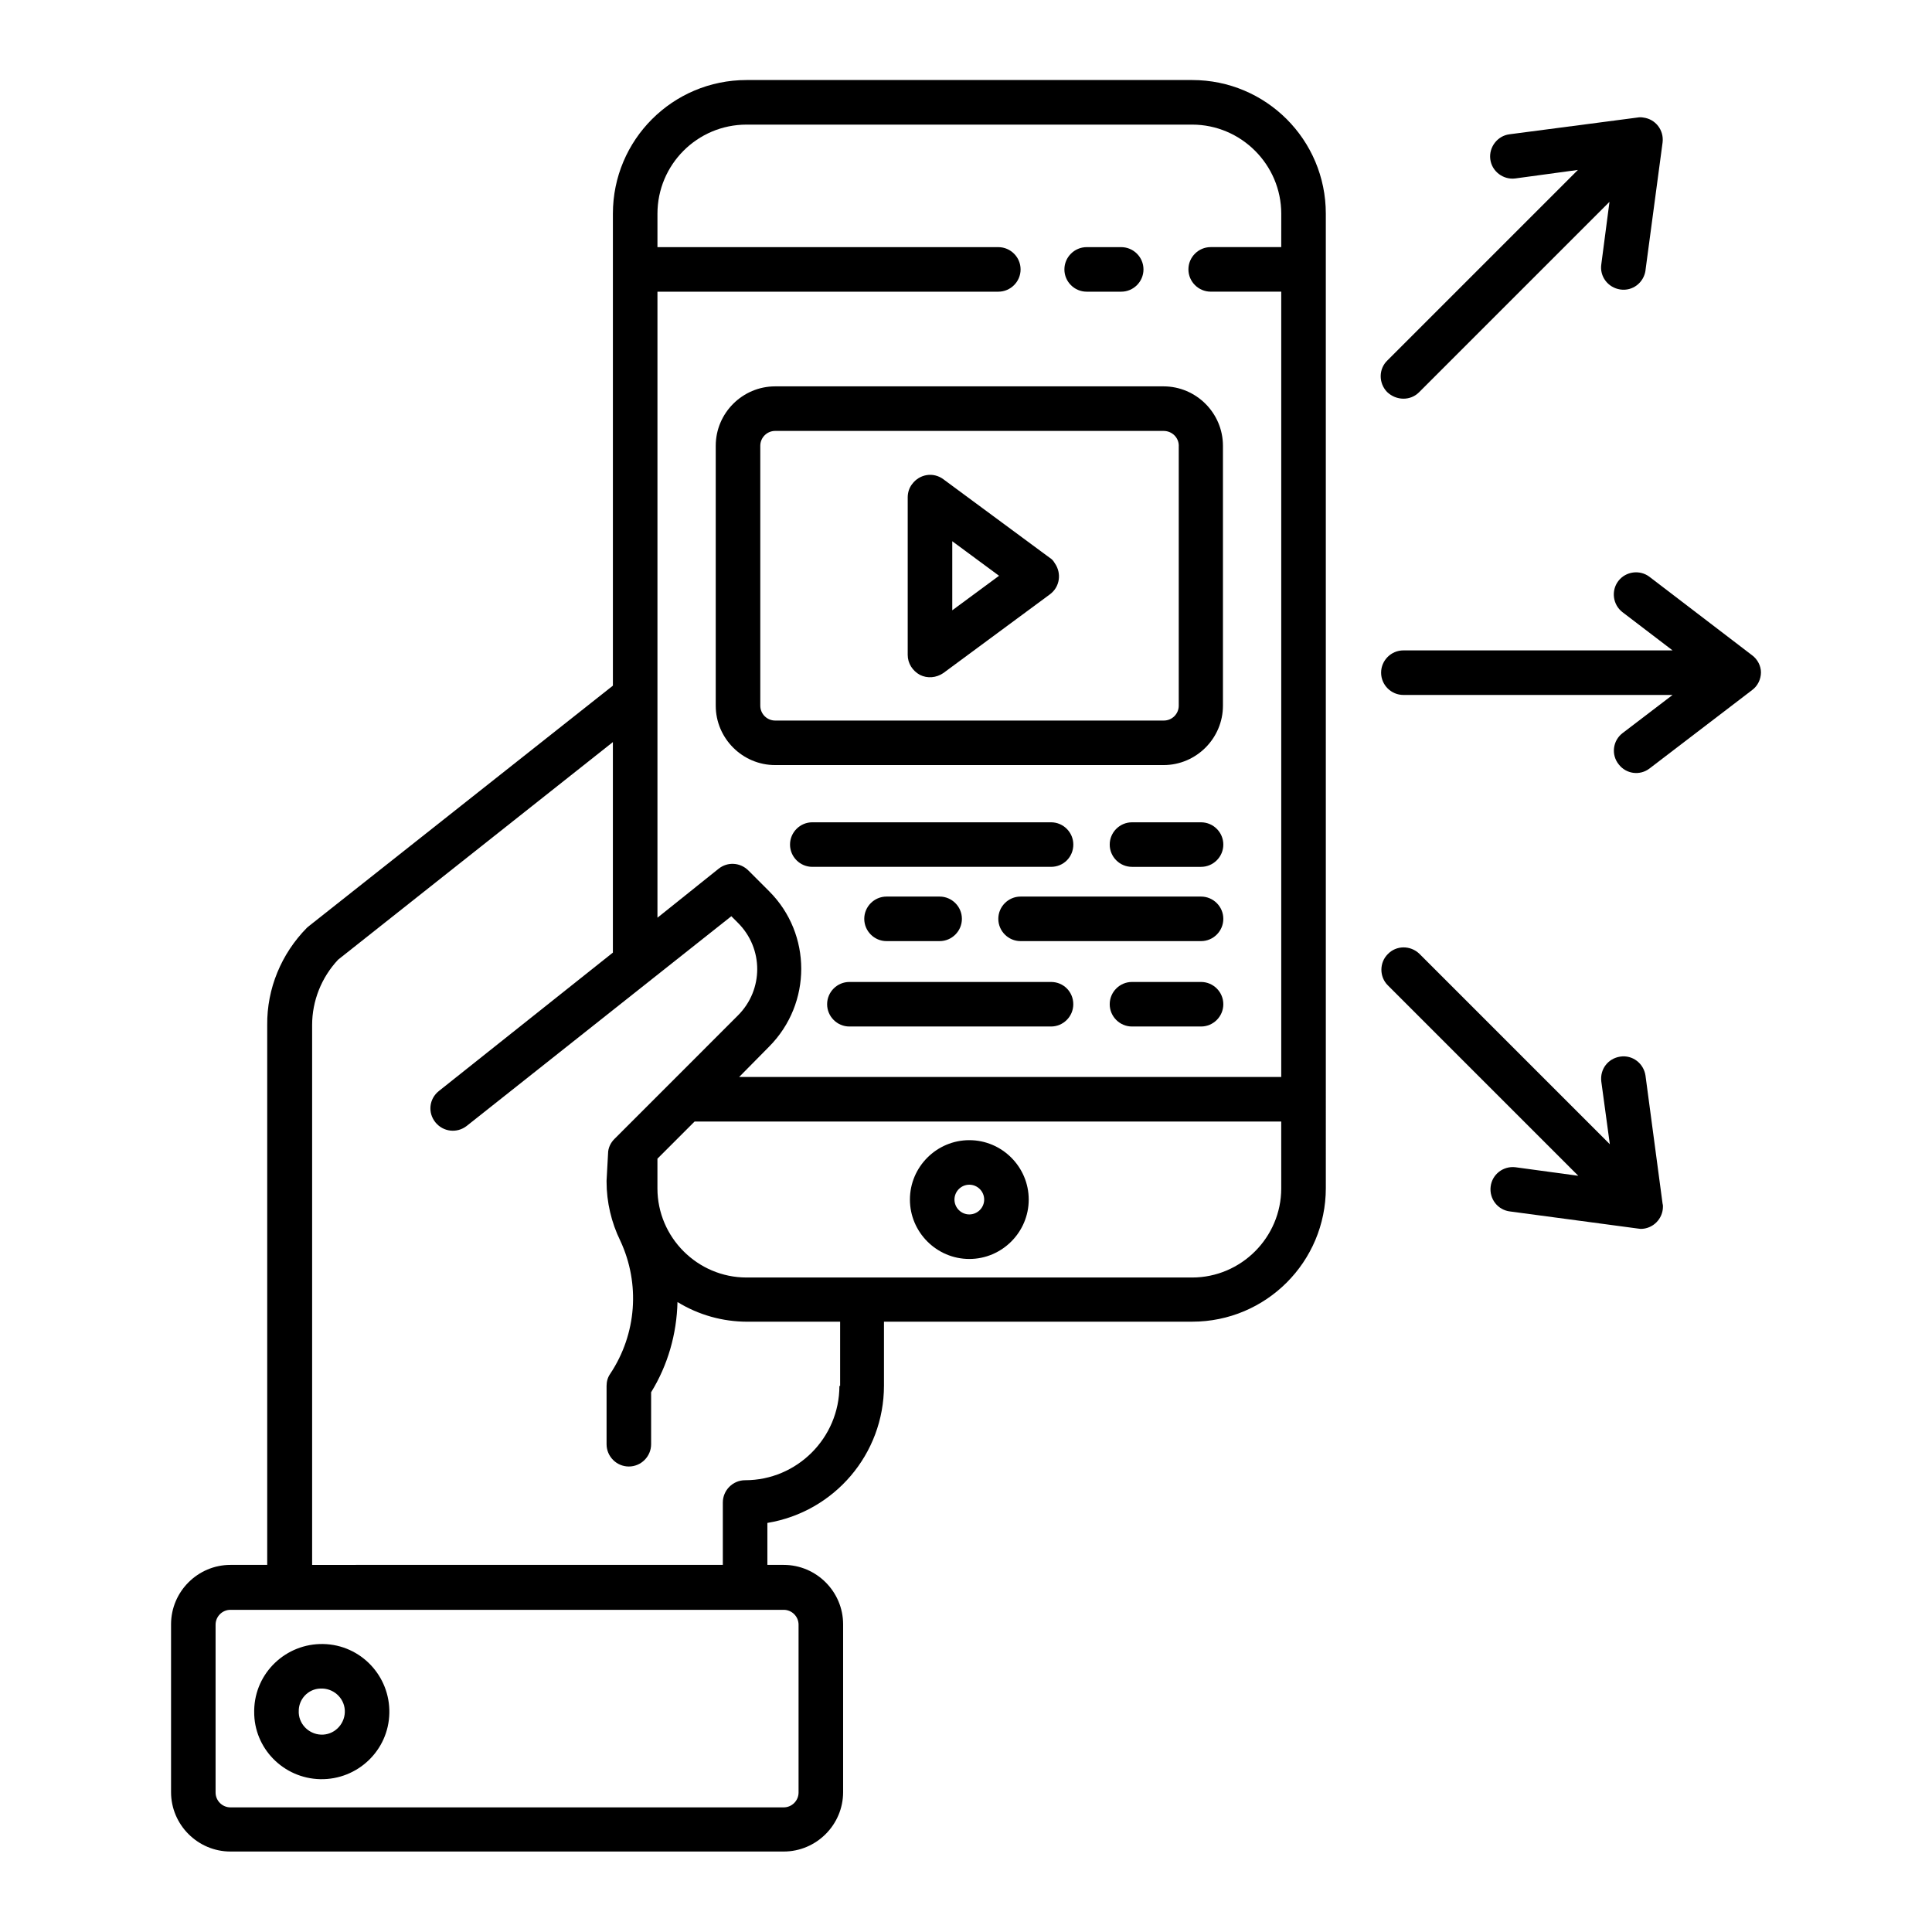
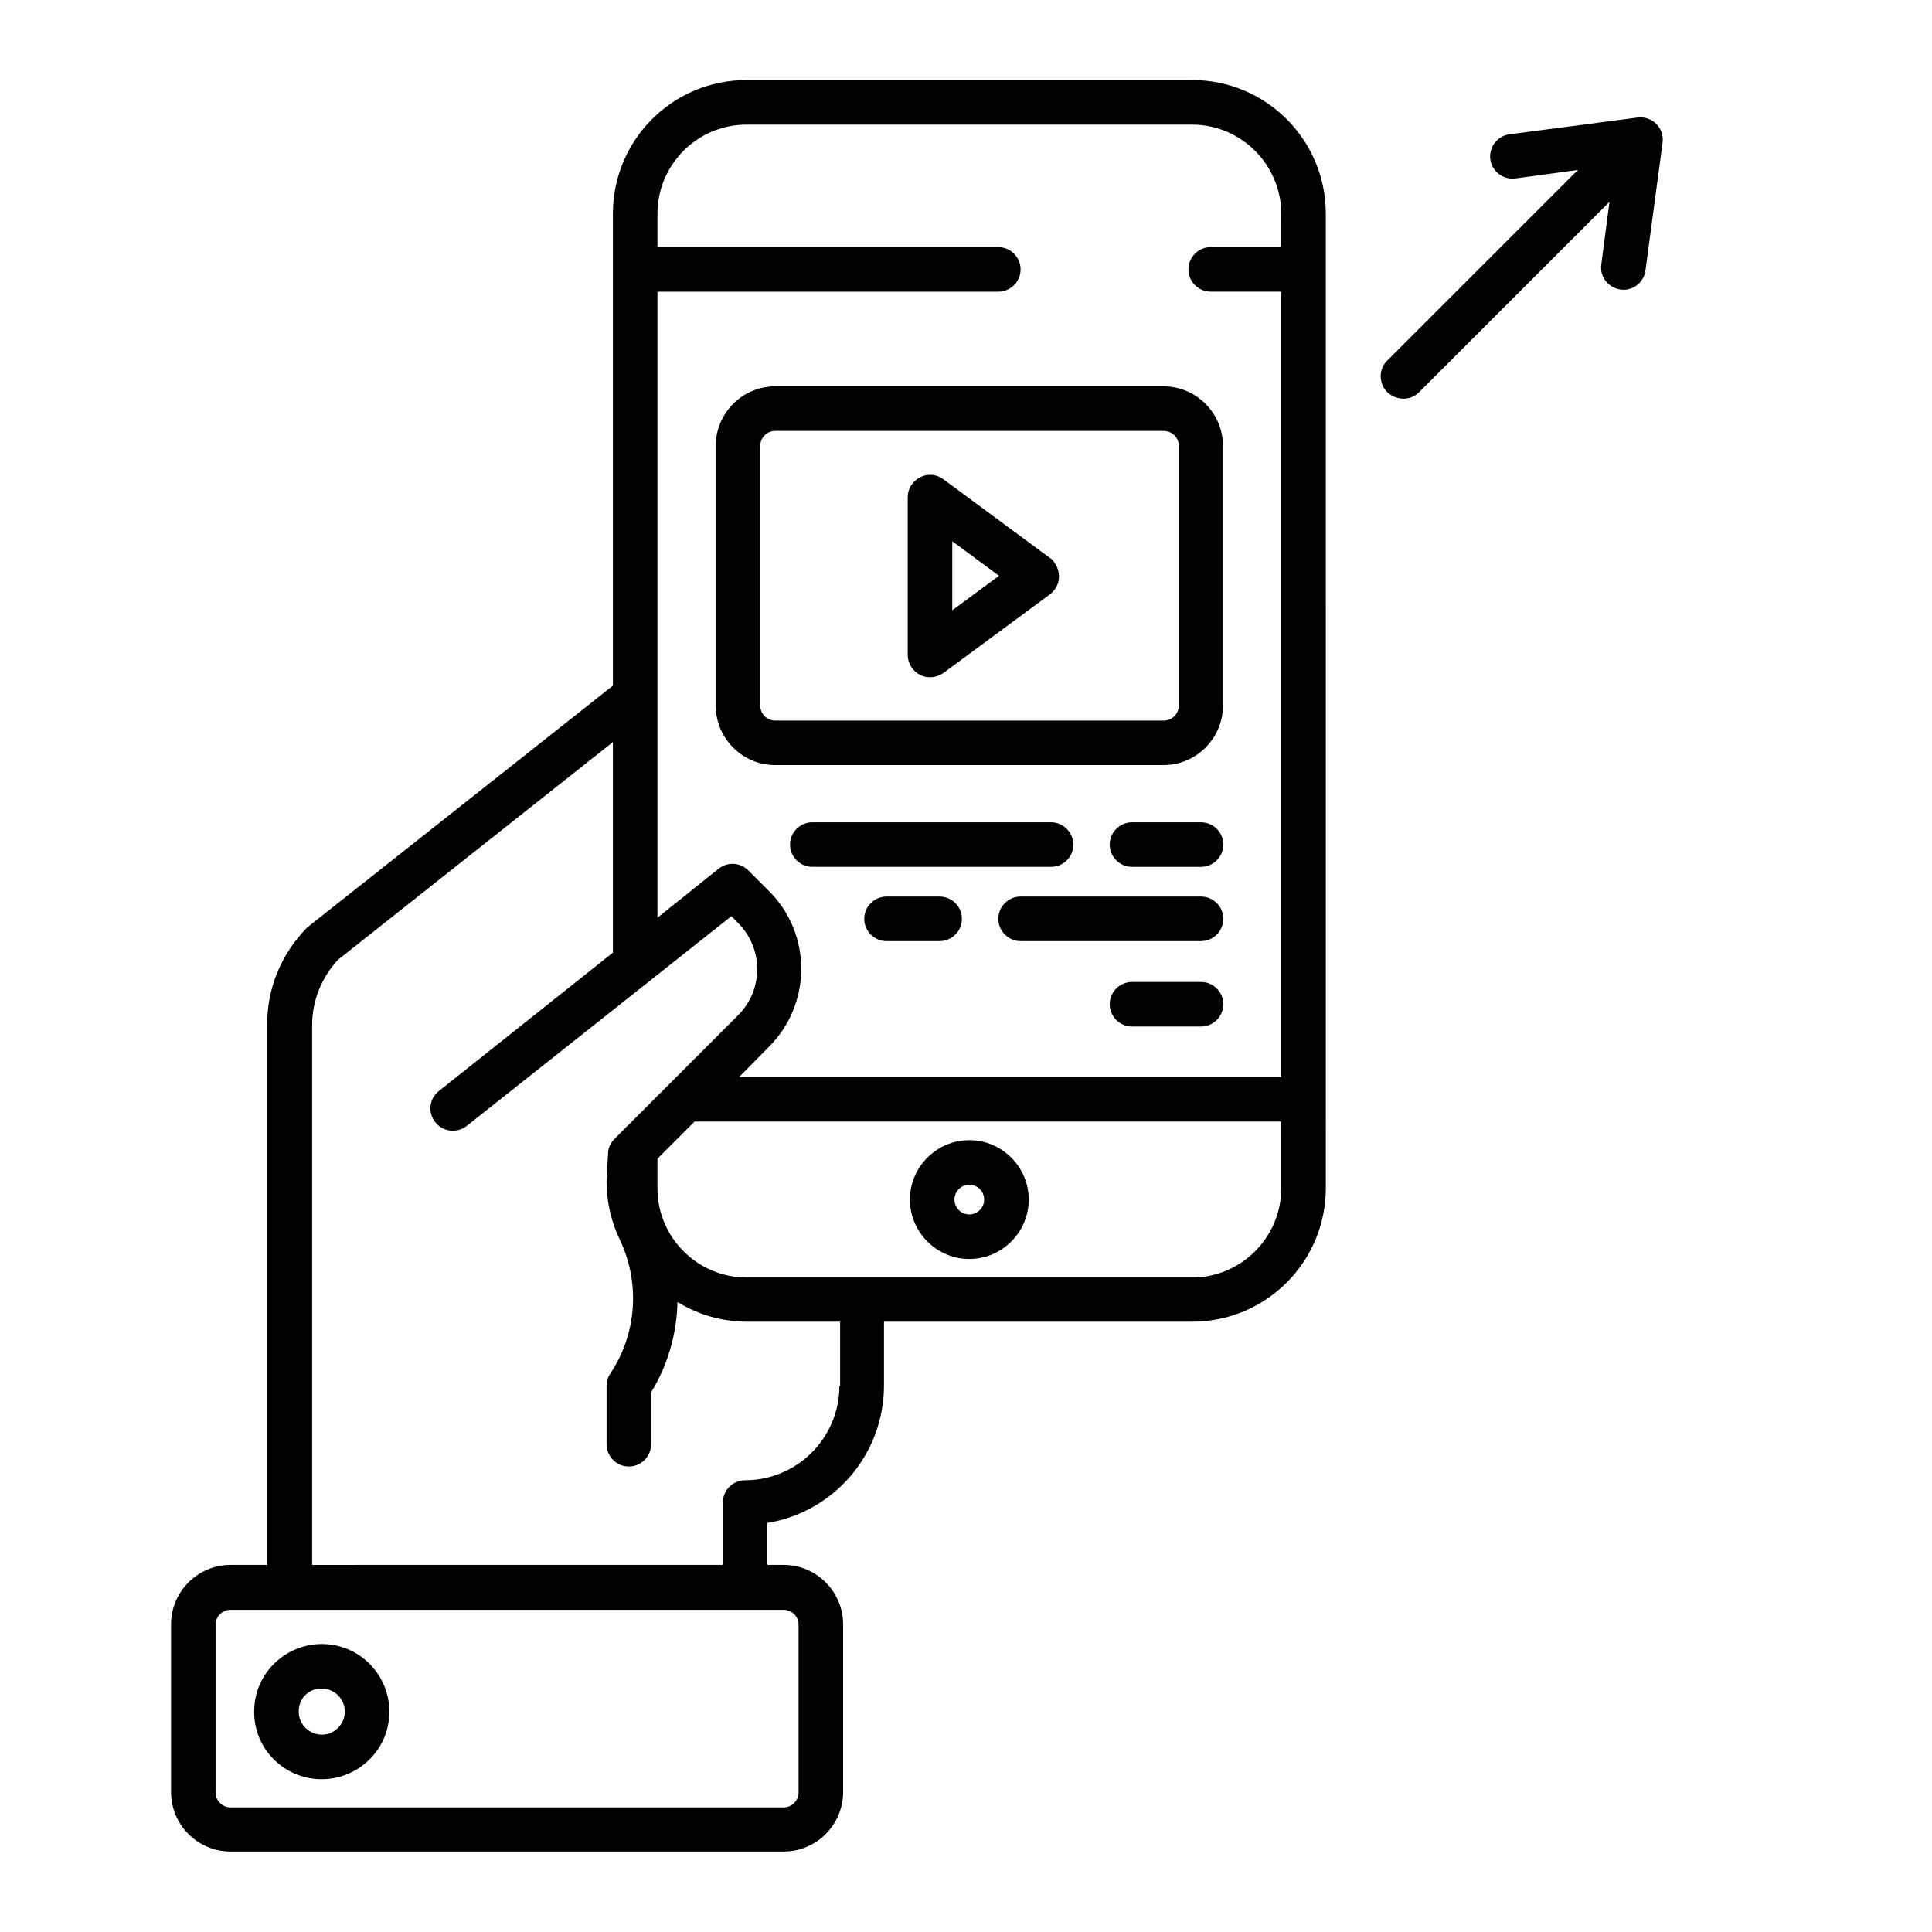
<svg xmlns="http://www.w3.org/2000/svg" fill="#000000" width="800px" height="800px" version="1.1" viewBox="144 144 512 512">
  <g>
    <path d="m459.93 165.21h-118.08c-19.582 0-35.426 15.844-35.426 35.426v125.07l-80.492 63.664c-0.195 0.195-0.395 0.297-0.59 0.492-6.789 6.887-10.629 16.137-10.527 25.781v143.07h-9.742c-8.66 0-15.742 7.086-15.742 15.742v44.477c0 8.66 7.086 15.742 15.742 15.742h146.62c8.66 0 15.742-7.086 15.742-15.742v-44.477c0-8.66-7.086-15.742-15.742-15.742h-4.328v-11.121c17.809-2.953 30.898-18.301 30.898-36.406v-16.926h81.672c19.582 0 35.426-15.844 35.426-35.426l-0.004-258.2c0-19.582-15.84-35.426-35.422-35.426zm-108.24 405.41c2.164 0 3.938 1.77 3.938 3.938v44.477c0 2.164-1.77 3.938-3.938 3.938h-146.62c-2.164 0-3.938-1.77-3.938-3.938v-44.477c0-2.164 1.77-3.938 3.938-3.938zm14.762-59.336c0 13.777-11.219 24.992-24.992 24.992-3.246 0-5.902 2.656-5.902 5.902v16.531l-108.84 0.004v-143.07c0-6.394 2.461-12.594 6.887-17.32l72.816-57.664v55.793l-46.148 36.707c-2.559 2.066-2.953 5.707-0.887 8.266 2.066 2.559 5.707 2.953 8.266 0.984l70.16-55.598 1.77 1.77c6.789 6.789 6.789 17.711 0 24.5l-16.332 16.34-16.434 16.434c-0.984 0.984-1.672 2.363-1.672 3.836l-0.395 7.184v0.297c0 5.41 1.277 10.824 3.641 15.645 5.312 11.414 4.328 24.699-2.656 35.227-0.688 0.984-0.984 2.066-0.984 3.246v15.449c0 3.246 2.656 5.902 5.902 5.902 3.246 0 5.902-2.656 5.902-5.902v-13.777c4.43-7.184 6.789-15.449 6.988-23.91 5.609 3.445 12.004 5.215 18.5 5.215h24.602v17.023zm117.09-52.348c0 12.988-10.629 23.617-23.617 23.617h-118.08c-12.988 0-23.617-10.629-23.617-23.617v-7.871l9.84-9.84h155.47zm0-249.45h-18.695c-3.246 0-5.902 2.656-5.902 5.902 0 3.246 2.656 5.902 5.902 5.902h18.695v208.12h-143.66l7.969-8.07c11.316-11.414 11.316-29.816 0-41.133l-5.512-5.512c-2.164-2.164-5.512-2.363-7.871-0.492l-16.234 12.996v-165.9h90.332c3.246 0 5.902-2.656 5.902-5.902s-2.656-5.902-5.902-5.902h-90.332v-8.855c0-12.988 10.527-23.617 23.617-23.617h118.08c12.988 0 23.617 10.629 23.617 23.617z" />
    <path d="m228.88 615.5c9.84 0.195 18.105-7.578 18.301-17.516 0.195-9.84-7.578-18.105-17.516-18.301-9.84-0.195-18.105 7.578-18.301 17.516v0.395c-0.098 9.738 7.777 17.707 17.516 17.906zm0-24.012c3.344-0.195 6.297 2.363 6.496 5.707 0.195 3.344-2.363 6.297-5.707 6.496-3.344 0.195-6.297-2.363-6.496-5.707v-0.395c-0.098-3.246 2.461-6.004 5.707-6.102z" />
-     <path d="m431.98 221.3h9.152c3.246 0 5.902-2.656 5.902-5.902s-2.656-5.902-5.902-5.902h-9.152c-3.246 0-5.902 2.656-5.902 5.902-0.004 3.246 2.652 5.902 5.902 5.902z" />
    <path d="m400.88 477.64c8.66 0 15.742-7.086 15.742-15.742 0-8.66-7.086-15.742-15.742-15.742-8.66 0-15.742 7.086-15.742 15.742s7.086 15.742 15.742 15.742zm0-19.68c2.164 0 3.938 1.77 3.938 3.938 0 2.164-1.77 3.938-3.938 3.938-2.164 0-3.938-1.77-3.938-3.938 0.004-2.168 1.773-3.938 3.938-3.938z" />
    <path d="m349.42 246.39c-8.66 0-15.742 7.086-15.742 15.742v68.879c0 8.66 7.086 15.742 15.742 15.742h102.93c8.66 0 15.742-7.086 15.742-15.742v-68.879c0-8.66-7.086-15.742-15.742-15.742zm106.96 15.746v68.879c0 2.164-1.77 3.938-3.938 3.938h-103.02c-2.164 0-3.938-1.77-3.938-3.938v-68.879c0-2.164 1.77-3.938 3.938-3.938h102.93c2.262 0 4.035 1.773 4.035 3.938z" />
    <path d="m422.24 291.86-28.242-20.859c-2.656-1.969-6.297-1.379-8.266 1.277-0.789 0.984-1.18 2.262-1.18 3.543v41.723c0 2.262 1.277 4.231 3.246 5.312 1.969 0.984 4.328 0.789 6.199-0.492l28.242-20.859c2.656-1.969 3.148-5.609 1.277-8.266-0.395-0.688-0.785-1.082-1.277-1.379zm-25.879 13.875v-18.301l12.398 9.152z" />
    <path d="m428.44 367.82c0-3.246-2.656-5.902-5.902-5.902h-63.27c-3.246 0-5.902 2.656-5.902 5.902 0 3.246 2.656 5.902 5.902 5.902h63.27c3.344 0.004 5.902-2.652 5.902-5.902z" />
    <path d="m462.29 361.92h-18.301c-3.246 0-5.902 2.656-5.902 5.902 0 3.246 2.656 5.902 5.902 5.902h18.301c3.246 0 5.902-2.656 5.902-5.902 0.004-3.246-2.656-5.902-5.902-5.902z" />
    <path d="m378.94 381.6c-3.246 0-5.902 2.656-5.902 5.902s2.656 5.902 5.902 5.902h14.07c3.246 0 5.902-2.656 5.902-5.902s-2.656-5.902-5.902-5.902z" />
    <path d="m462.29 381.6h-47.824c-3.246 0-5.902 2.656-5.902 5.902s2.656 5.902 5.902 5.902h47.824c3.246 0 5.902-2.656 5.902-5.902 0.004-3.246-2.656-5.902-5.902-5.902z" />
-     <path d="m422.53 404.23h-53.43c-3.246 0-5.902 2.656-5.902 5.902 0 3.246 2.656 5.902 5.902 5.902h53.43c3.246 0 5.902-2.656 5.902-5.902 0.004-3.246-2.555-5.902-5.902-5.902z" />
    <path d="m462.29 404.23h-18.301c-3.246 0-5.902 2.656-5.902 5.902 0 3.246 2.656 5.902 5.902 5.902h18.301c3.246 0 5.902-2.656 5.902-5.902 0.004-3.246-2.656-5.902-5.902-5.902z" />
-     <path d="m608.31 317.64-27.16-20.762c-2.559-1.969-6.297-1.477-8.266 1.082-1.969 2.559-1.477 6.297 1.082 8.266l13.285 10.137h-71.34c-3.246 0-5.902 2.656-5.902 5.902 0 3.246 2.656 5.902 5.902 5.902h71.34l-13.285 10.137c-2.559 1.969-3.051 5.707-0.984 8.266 1.969 2.559 5.609 3.051 8.168 1.082l27.16-20.762c1.477-1.082 2.363-2.856 2.363-4.723-0.004-1.672-0.887-3.445-2.363-4.527z" />
    <path d="m520.05 247.97s0.098-0.098 0 0l50.48-50.48-2.164 16.535c-0.492 3.246 1.77 6.199 5.019 6.691 3.246 0.492 6.199-1.77 6.691-5.019v-0.098l4.527-33.852c0.395-3.246-1.871-6.199-5.117-6.594-0.492-0.098-1.082-0.098-1.574 0l-33.855 4.43c-3.246 0.395-5.512 3.445-5.117 6.594 0.395 3.246 3.445 5.512 6.594 5.117l16.629-2.262-50.48 50.48c-2.363 2.262-2.363 6.004-0.098 8.363 2.461 2.359 6.203 2.359 8.465 0.094z" />
-     <path d="m580.07 429.03c-0.492-3.246-3.445-5.512-6.691-5.019-3.246 0.492-5.41 3.344-5.019 6.594l2.262 16.629-50.48-50.48c-2.363-2.262-6.102-2.262-8.363 0.098-2.262 2.262-2.262 6.004 0 8.266l50.48 50.48-16.629-2.262c-3.246-0.395-6.199 1.871-6.594 5.117-0.395 3.246 1.871 6.199 5.117 6.594l33.852 4.527c0.297 0 0.492 0.098 0.789 0.098 3.246 0 5.902-2.656 5.902-5.902 0-0.297 0-0.492-0.098-0.789z" />
  </g>
</svg>